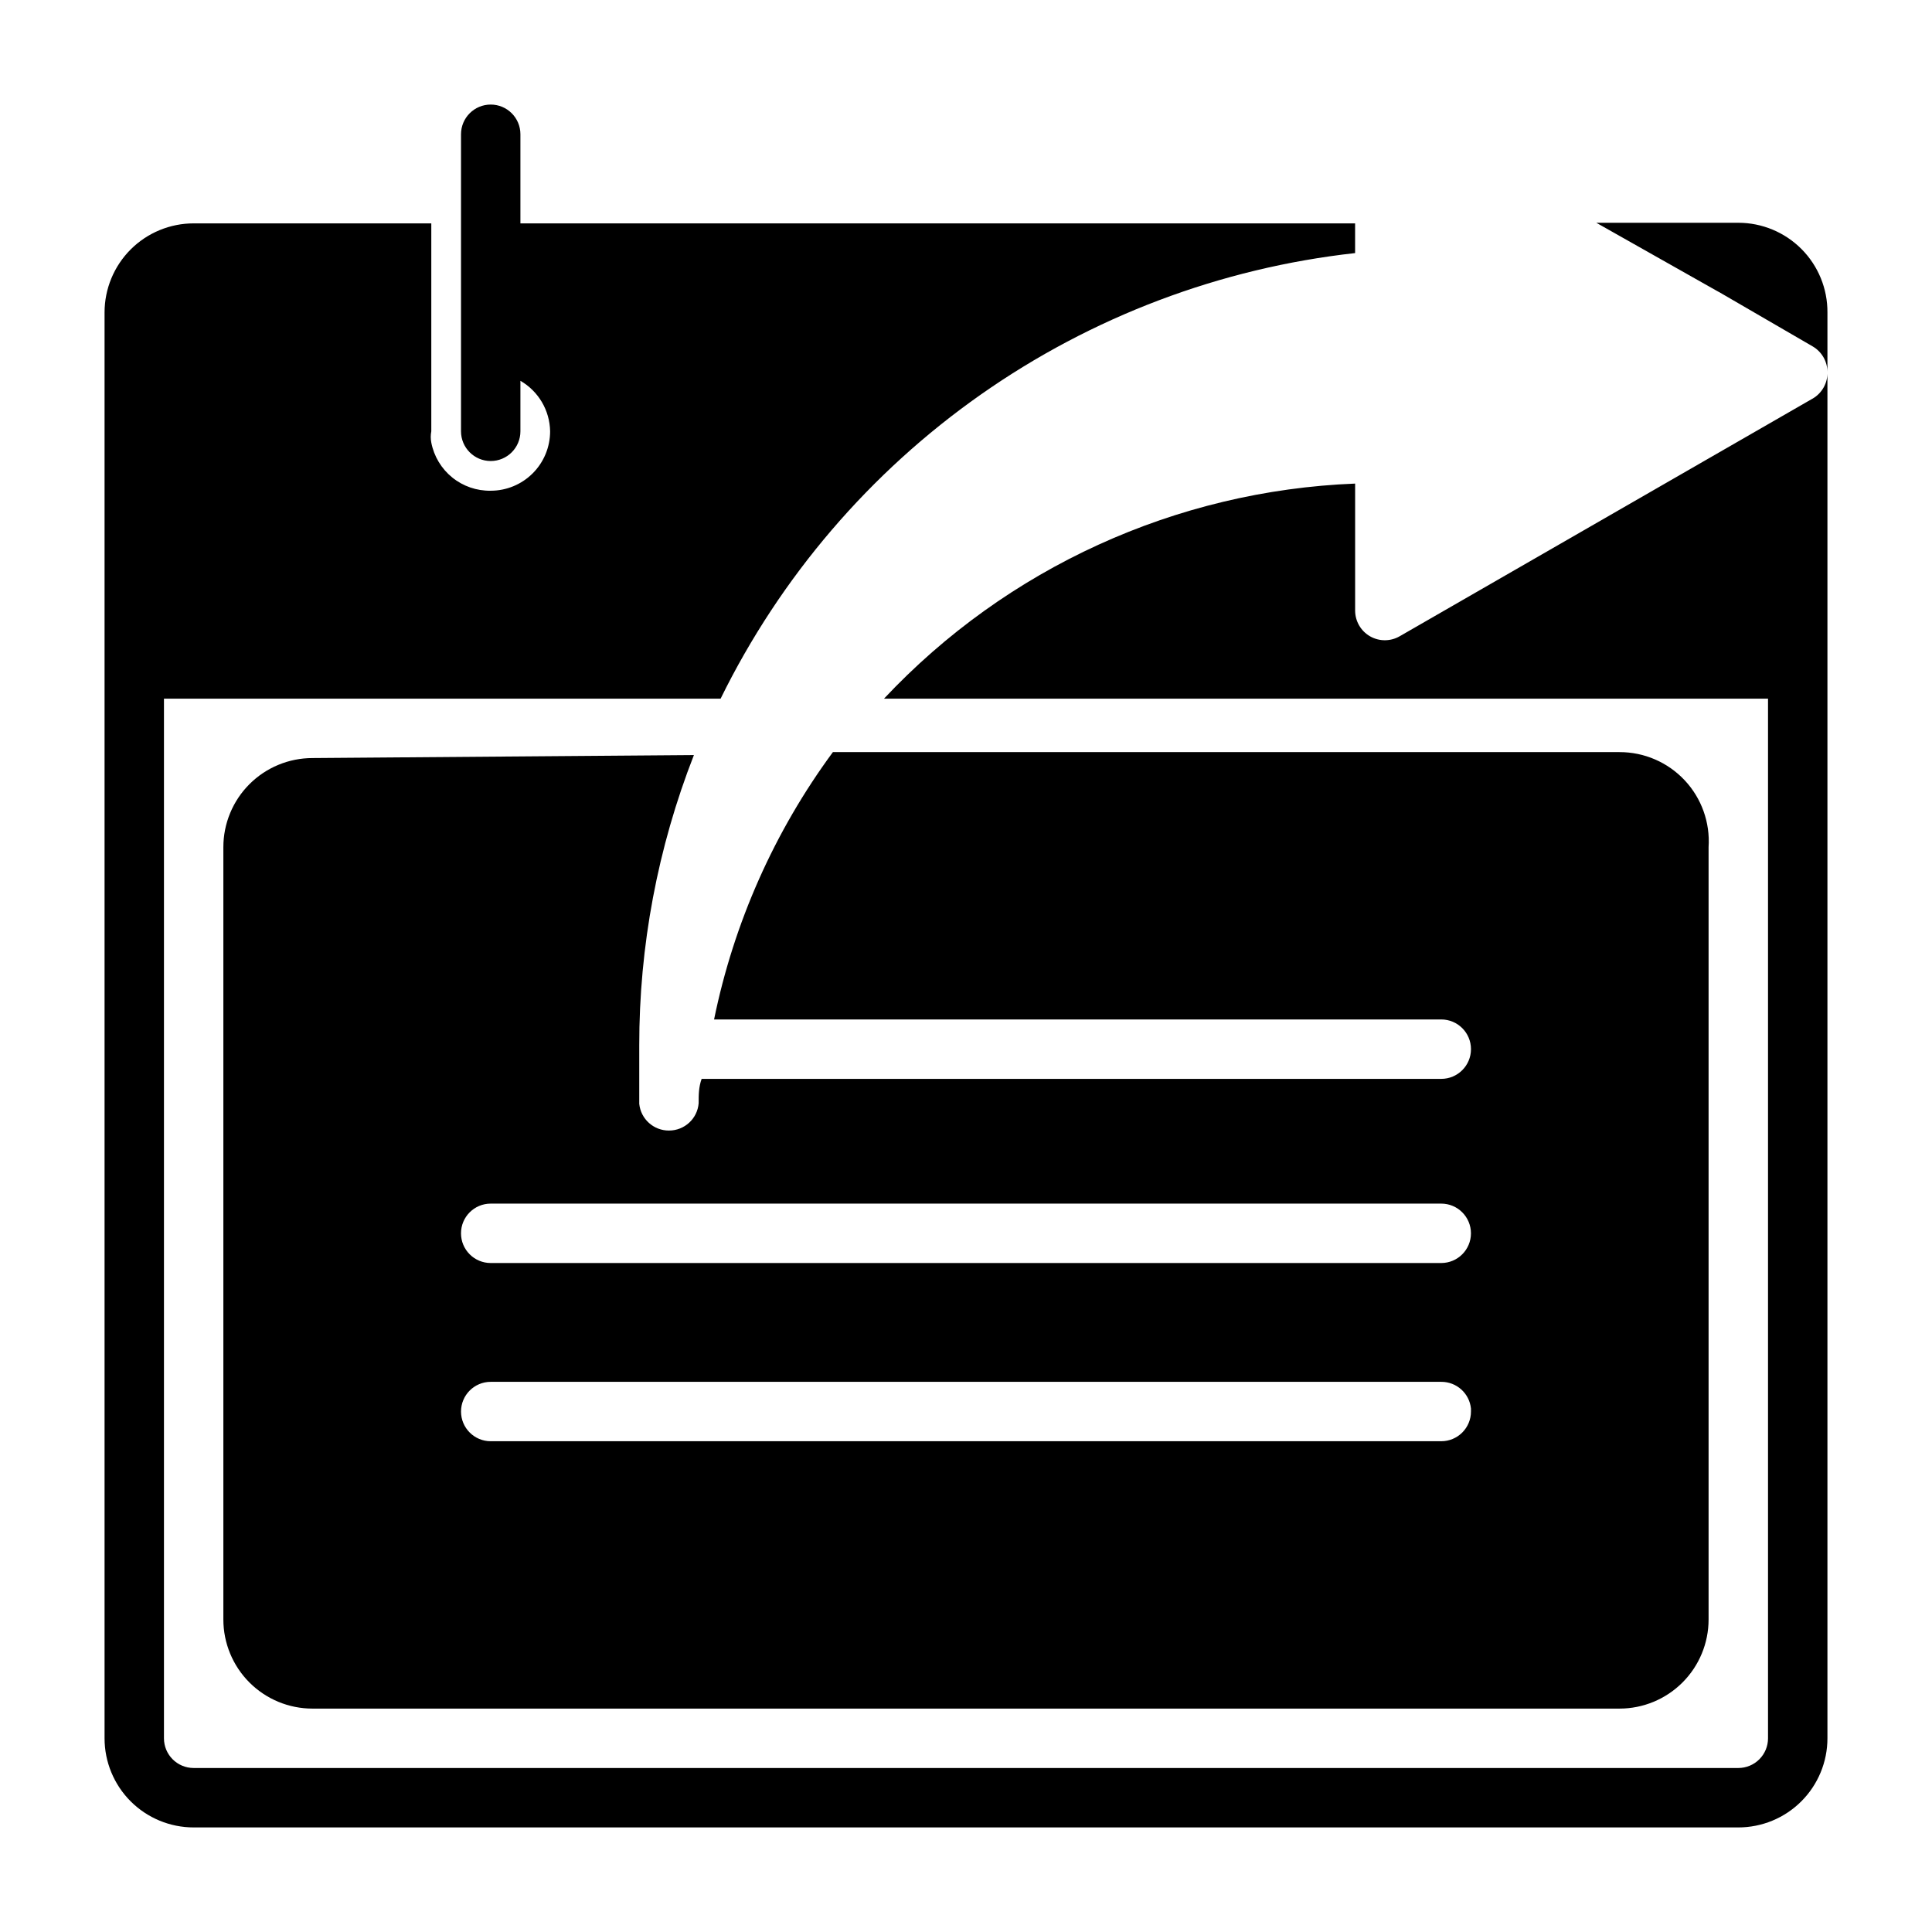
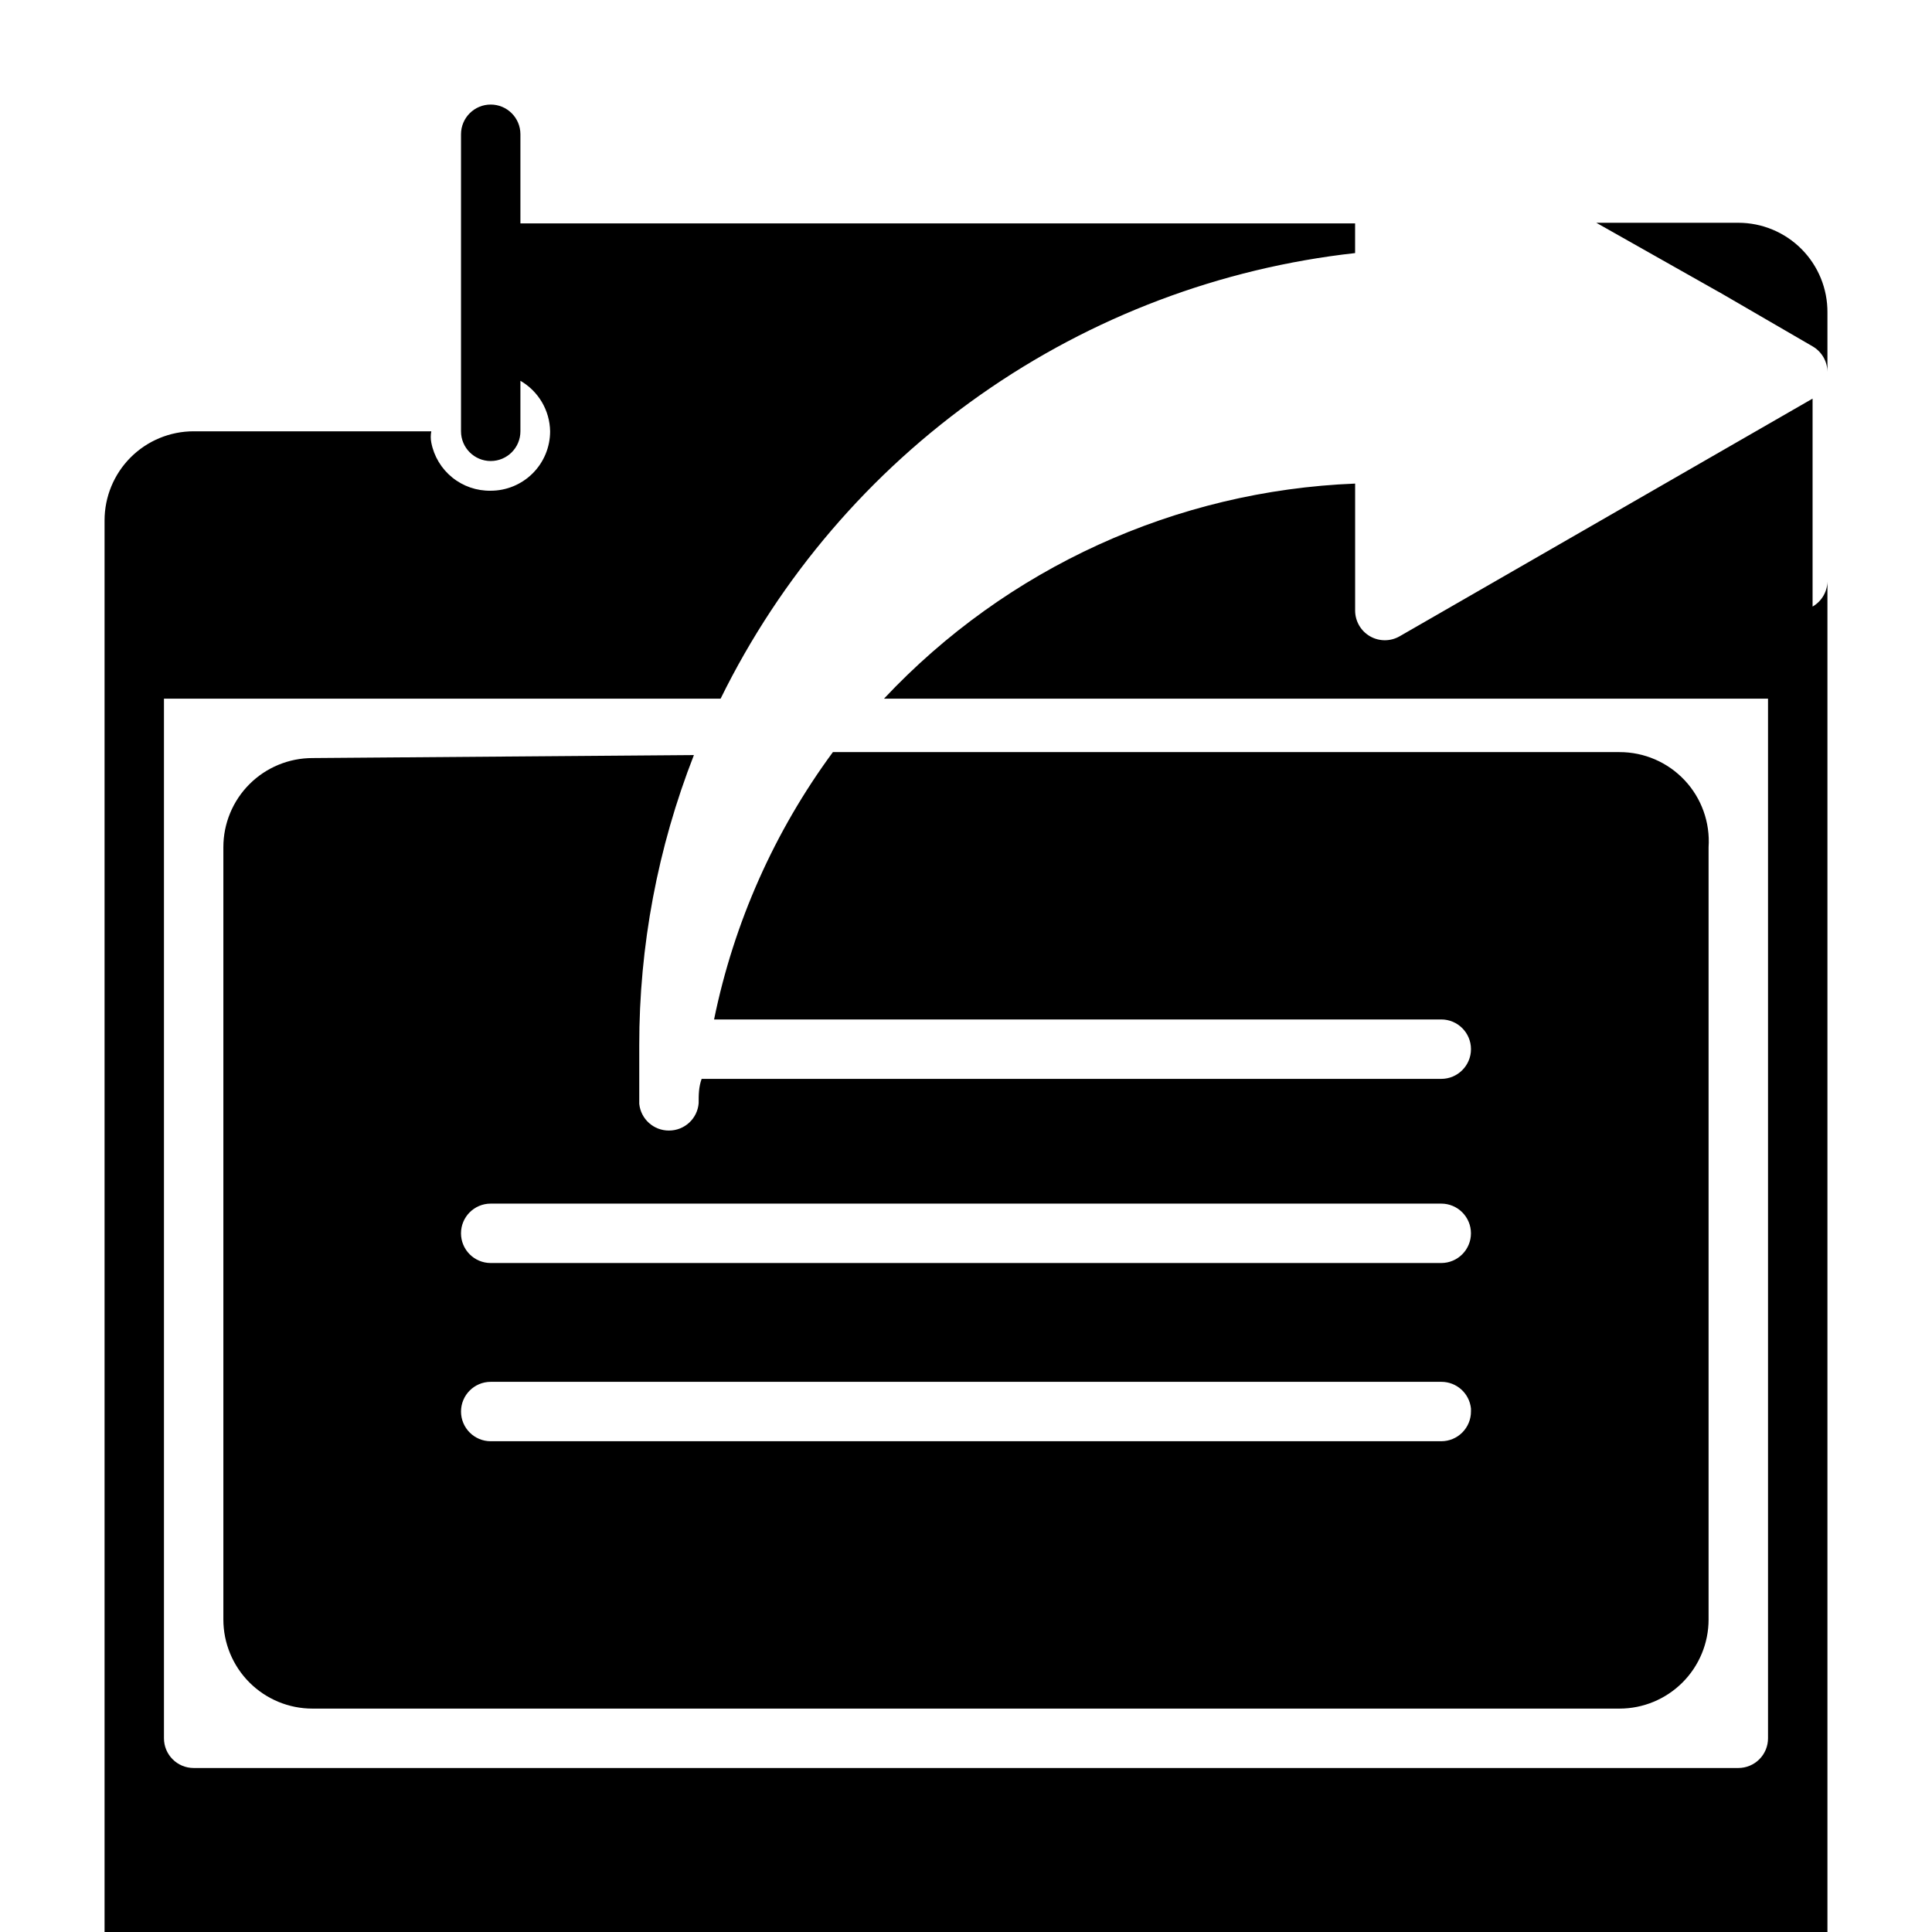
<svg xmlns="http://www.w3.org/2000/svg" fill="#000000" width="800px" height="800px" version="1.1" viewBox="144 144 512 512">
-   <path d="m628.29 226.81v15.746c-0.02-2.797-1.516-5.371-3.938-6.769l-24.402-14.168-1.418-0.789-31.488-17.789 37.629-0.004c6.289 0 12.32 2.512 16.754 6.973 4.434 4.465 6.902 10.512 6.863 16.801zm-3.938 22.828-109.42 62.977c-2.43 1.402-5.418 1.41-7.852 0.016-2.434-1.398-3.938-3.981-3.957-6.785v-33.691c-47.484 1.879-92.324 22.348-124.85 56.992h234.27v275.52c0 2.086-0.828 4.09-2.305 5.566-1.477 1.477-3.481 2.305-5.566 2.305h-409.35c-4.348 0-7.871-3.523-7.871-7.871v-275.52h147.52c15.844-32.227 39.555-59.941 68.945-80.578 29.391-20.641 63.508-33.535 99.199-37.5v-7.871h-221.2v-23.617c0-4.348-3.523-7.871-7.871-7.871s-7.871 3.523-7.871 7.871v78.719c0 4.348 3.523 7.875 7.871 7.875s7.871-3.527 7.871-7.875v-13.383c4.793 2.769 7.781 7.852 7.871 13.383 0 4.176-1.656 8.18-4.609 11.133-2.953 2.953-6.957 4.613-11.133 4.613-3.707 0.066-7.316-1.176-10.195-3.508-2.883-2.332-4.848-5.606-5.551-9.246-0.191-0.988-0.191-2.004 0-2.992v-55.102h-62.977c-6.262 0-12.27 2.488-16.699 6.914-4.426 4.43-6.914 10.438-6.914 16.699v377.86c0 6.262 2.488 12.27 6.914 16.699 4.43 4.43 10.438 6.918 16.699 6.918h409.35c6.262 0 12.27-2.488 16.699-6.918 4.43-4.43 6.918-10.438 6.918-16.699v-362.11c0.098 2.906-1.418 5.633-3.938 7.086zm-296.46 94.465c-9.602 24.531-14.516 50.648-14.484 76.988v1.418 14.012c0.406 4.039 3.812 7.106 7.871 7.086 4.113 0.012 7.543-3.141 7.871-7.242 0-2.203 0-4.25 0.789-6.453h196.01c4.348 0 7.875-3.527 7.875-7.875 0-4.348-3.527-7.871-7.875-7.871h-192.71c5.234-25.621 15.98-49.797 31.488-70.848h208.45c6.547-0.016 12.805 2.688 17.281 7.465 4.477 4.773 6.769 11.195 6.336 17.727v204.67c0 6.262-2.488 12.27-6.918 16.699-4.43 4.43-10.438 6.918-16.699 6.918h-346.37c-6.262 0-12.27-2.488-16.699-6.918-4.426-4.43-6.914-10.438-6.914-16.699v-204.67c0-6.266 2.488-12.273 6.914-16.699 4.43-4.43 10.438-6.918 16.699-6.918zm205.93 173.18v0.004c-0.406-4.039-3.816-7.106-7.875-7.086h-251.9c-4.348 0-7.871 3.523-7.871 7.871s3.523 7.871 7.871 7.871h251.9c2.09 0 4.09-0.828 5.566-2.305 1.477-1.477 2.309-3.477 2.309-5.566zm-259.78-54.312c-4.348 0-7.871 3.523-7.871 7.871s3.523 7.871 7.871 7.871h251.9c4.348 0 7.875-3.523 7.875-7.871s-3.527-7.871-7.875-7.871z" />
+   <path d="m628.29 226.81v15.746c-0.02-2.797-1.516-5.371-3.938-6.769l-24.402-14.168-1.418-0.789-31.488-17.789 37.629-0.004c6.289 0 12.32 2.512 16.754 6.973 4.434 4.465 6.902 10.512 6.863 16.801zm-3.938 22.828-109.42 62.977c-2.43 1.402-5.418 1.41-7.852 0.016-2.434-1.398-3.938-3.981-3.957-6.785v-33.691c-47.484 1.879-92.324 22.348-124.85 56.992h234.27v275.52c0 2.086-0.828 4.09-2.305 5.566-1.477 1.477-3.481 2.305-5.566 2.305h-409.35c-4.348 0-7.871-3.523-7.871-7.871v-275.52h147.52c15.844-32.227 39.555-59.941 68.945-80.578 29.391-20.641 63.508-33.535 99.199-37.5v-7.871h-221.2v-23.617c0-4.348-3.523-7.871-7.871-7.871s-7.871 3.523-7.871 7.871v78.719c0 4.348 3.523 7.875 7.871 7.875s7.871-3.527 7.871-7.875v-13.383c4.793 2.769 7.781 7.852 7.871 13.383 0 4.176-1.656 8.18-4.609 11.133-2.953 2.953-6.957 4.613-11.133 4.613-3.707 0.066-7.316-1.176-10.195-3.508-2.883-2.332-4.848-5.606-5.551-9.246-0.191-0.988-0.191-2.004 0-2.992h-62.977c-6.262 0-12.27 2.488-16.699 6.914-4.426 4.43-6.914 10.438-6.914 16.699v377.86c0 6.262 2.488 12.27 6.914 16.699 4.43 4.43 10.438 6.918 16.699 6.918h409.35c6.262 0 12.27-2.488 16.699-6.918 4.43-4.43 6.918-10.438 6.918-16.699v-362.11c0.098 2.906-1.418 5.633-3.938 7.086zm-296.46 94.465c-9.602 24.531-14.516 50.648-14.484 76.988v1.418 14.012c0.406 4.039 3.812 7.106 7.871 7.086 4.113 0.012 7.543-3.141 7.871-7.242 0-2.203 0-4.25 0.789-6.453h196.01c4.348 0 7.875-3.527 7.875-7.875 0-4.348-3.527-7.871-7.875-7.871h-192.71c5.234-25.621 15.98-49.797 31.488-70.848h208.45c6.547-0.016 12.805 2.688 17.281 7.465 4.477 4.773 6.769 11.195 6.336 17.727v204.67c0 6.262-2.488 12.27-6.918 16.699-4.43 4.43-10.438 6.918-16.699 6.918h-346.37c-6.262 0-12.27-2.488-16.699-6.918-4.426-4.43-6.914-10.438-6.914-16.699v-204.67c0-6.266 2.488-12.273 6.914-16.699 4.43-4.43 10.438-6.918 16.699-6.918zm205.93 173.18v0.004c-0.406-4.039-3.816-7.106-7.875-7.086h-251.9c-4.348 0-7.871 3.523-7.871 7.871s3.523 7.871 7.871 7.871h251.9c2.09 0 4.09-0.828 5.566-2.305 1.477-1.477 2.309-3.477 2.309-5.566zm-259.78-54.312c-4.348 0-7.871 3.523-7.871 7.871s3.523 7.871 7.871 7.871h251.9c4.348 0 7.875-3.523 7.875-7.871s-3.527-7.871-7.875-7.871z" />
</svg>